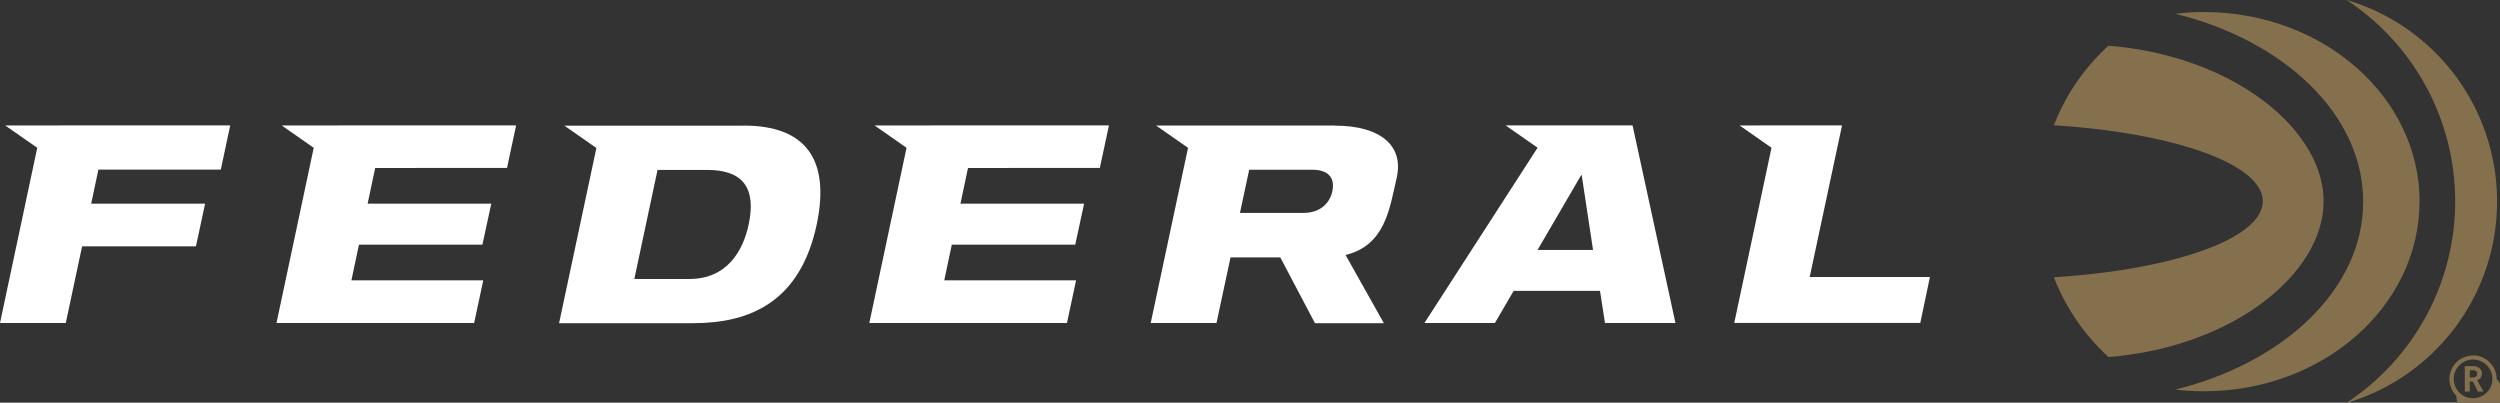
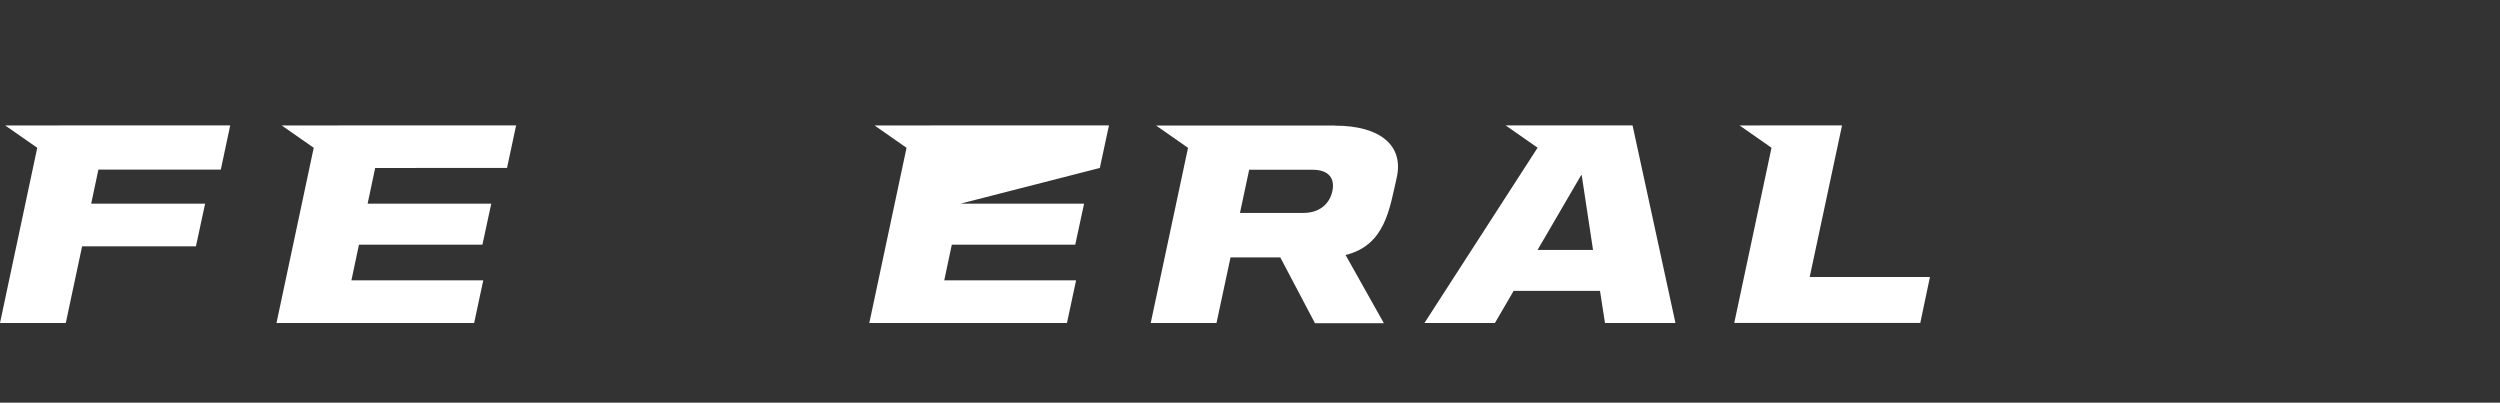
<svg xmlns="http://www.w3.org/2000/svg" width="149" height="24" viewBox="0 0 149 24">
  <rect x="0" y="0" width="149" height="24" fill="#333333" stroke="none" />
  <g fill="none" fill-rule="evenodd">
-     <path fill="#FFF" fill-rule="nonzero" d="M13.16 10.11l.561-2.638-13.41.005L2.22 8.808 0 19.25h3.921l.972-4.57h6.785l.546-2.54h-6.79l.43-2.03zM30.218 10.01l.543-2.538-13.97.005 1.907 1.331-2.219 10.441h11.78l.543-2.54h-7.858l.45-2.128h7.358l.527-2.442H21.91l.45-2.128zM65.55 10.01l.544-2.538-13.969.005 1.905 1.331-2.219 10.441h11.78l.543-2.54h-7.857l.45-2.128h7.358l.526-2.442h-7.368l.45-2.128zM91.639 14.895l2.597-4.454h.034l.675 4.454h-3.306zm5.66-7.423h-7.565l1.907 1.331-6.743 10.446h4.2l1.117-1.915h5.145l.297 1.915h4.2L97.3 7.472zM107.858 16.51l1.928-9.038-6.106.005 1.902 1.329-2.221 10.443h11.087l.576-2.738zM74.45 10.117h3.774c.954 0 1.349.495 1.186 1.27-.163.774-.776 1.303-1.73 1.303h-3.778l.549-2.573zm5.116-2.637H68.9l1.907 1.33-2.224 10.44h3.92l.837-3.91h2.965l2.068 3.924h4.107l-2.285-4.067c2.364-.572 2.626-2.776 3.034-4.538.017-.07 0 0 .022-.104.4-1.828-.914-3.066-3.689-3.066l.003-.01z" />
-     <path fill="#85704D" fill-rule="nonzero" d="M147.196 22.493h.158c.19 0 .287-.074.287-.22 0-.146-.091-.21-.272-.21h-.173v.43zm.82.841h-.336l-.301-.6h-.183v.6h-.294v-1.516h.477a.615.615 0 0 1 .393.121c.1.077.157.198.153.324a.406.406 0 0 1-.289.398l.38.673zm-.625.399a1.152 1.152 0 1 0-.81-.337c.212.22.505.342.81.337zm0-2.551c.373-.004.73.145.989.413.27.258.419.617.412.99a1.402 1.402 0 1 1-2.393 1.004 1.407 1.407 0 0 1 .99-2.402l.002-.005z" />
-     <path fill="#FFF" fill-rule="nonzero" d="M44.626 13.36c-.346 1.616-1.302 3.267-3.544 3.267h-3.276l1.384-6.5h2.965c2.09 0 2.93 1.04 2.47 3.234m-.296-5.872H33.637l1.908 1.332-2.224 10.44h7.994c3.375 0 6.375-1.254 7.363-5.888.823-3.926-.709-5.888-4.349-5.888" />
-     <path fill="#85704D" d="M139.897 0h-.04a14.355 14.355 0 0 1 6.472 12c0 4.836-2.433 9.348-6.472 12h.05a12.518 12.518 0 0 0 8.918-11.994A12.518 12.518 0 0 0 139.907.012M138.484 11.993c0-4.268-5.35-8.66-12.815-9.271a12.54 12.54 0 0 0-3.257 4.743c7.114.45 12.45 2.306 12.45 4.528 0 2.221-5.336 4.09-12.45 4.53a12.54 12.54 0 0 0 3.257 4.755c7.465-.6 12.815-5.003 12.815-9.273" />
-     <path fill="#85704D" d="M144.209 12.02c0-6.243-5.755-11.302-12.85-11.302-.57 0-1.14.034-1.707.101 6.499 1.603 11.194 6.01 11.194 11.2 0 5.192-4.695 9.596-11.201 11.2.567.066 1.137.1 1.707.1 7.102 0 12.85-5.06 12.85-11.3" />
+     <path fill="#FFF" fill-rule="nonzero" d="M13.16 10.11l.561-2.638-13.41.005L2.22 8.808 0 19.25h3.921l.972-4.57h6.785l.546-2.54h-6.79l.43-2.03zM30.218 10.01l.543-2.538-13.97.005 1.907 1.331-2.219 10.441h11.78l.543-2.54h-7.858l.45-2.128h7.358l.527-2.442H21.91l.45-2.128zM65.55 10.01l.544-2.538-13.969.005 1.905 1.331-2.219 10.441h11.78l.543-2.54h-7.857l.45-2.128h7.358l.526-2.442h-7.368zM91.639 14.895l2.597-4.454h.034l.675 4.454h-3.306zm5.66-7.423h-7.565l1.907 1.331-6.743 10.446h4.2l1.117-1.915h5.145l.297 1.915h4.2L97.3 7.472zM107.858 16.51l1.928-9.038-6.106.005 1.902 1.329-2.221 10.443h11.087l.576-2.738zM74.45 10.117h3.774c.954 0 1.349.495 1.186 1.27-.163.774-.776 1.303-1.73 1.303h-3.778l.549-2.573zm5.116-2.637H68.9l1.907 1.33-2.224 10.44h3.92l.837-3.91h2.965l2.068 3.924h4.107l-2.285-4.067c2.364-.572 2.626-2.776 3.034-4.538.017-.07 0 0 .022-.104.4-1.828-.914-3.066-3.689-3.066l.003-.01z" />
  </g>
</svg>